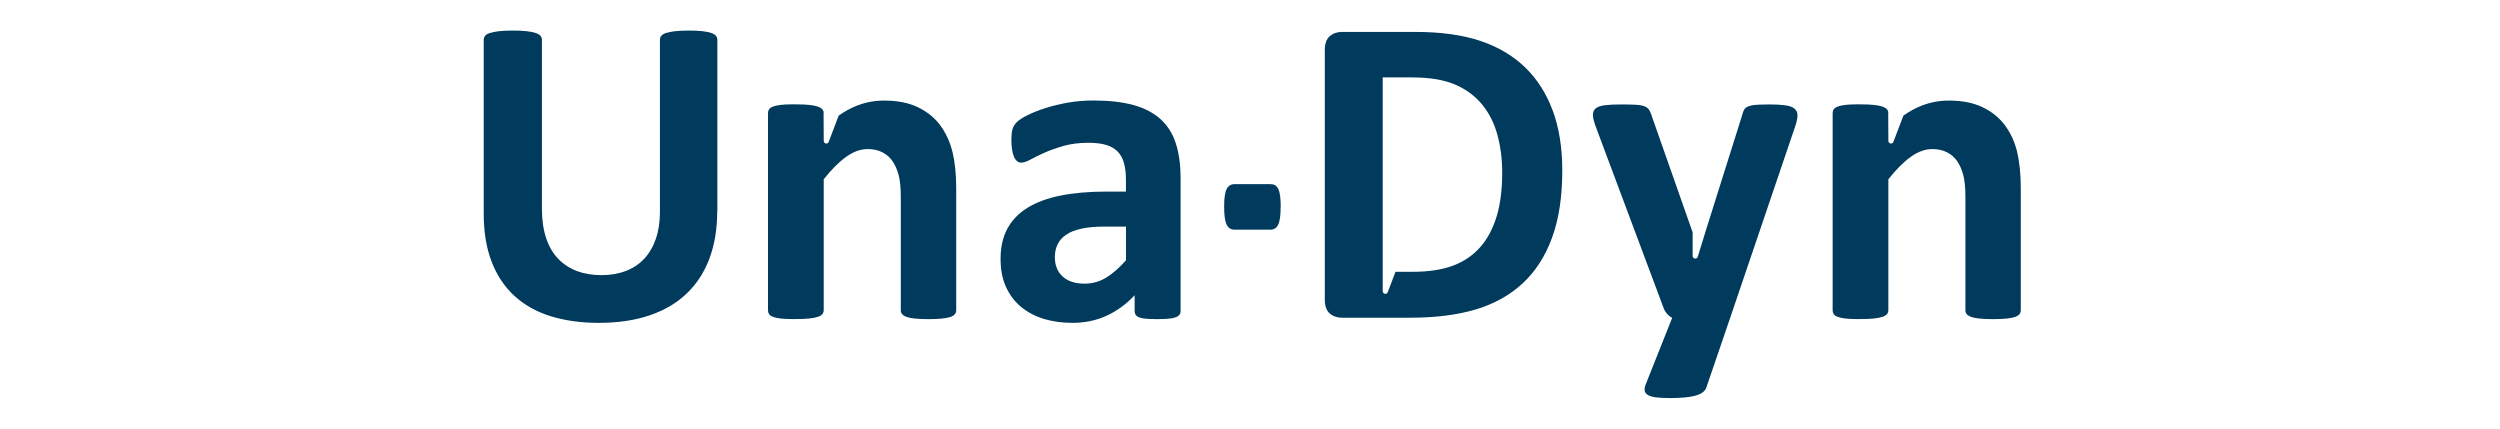
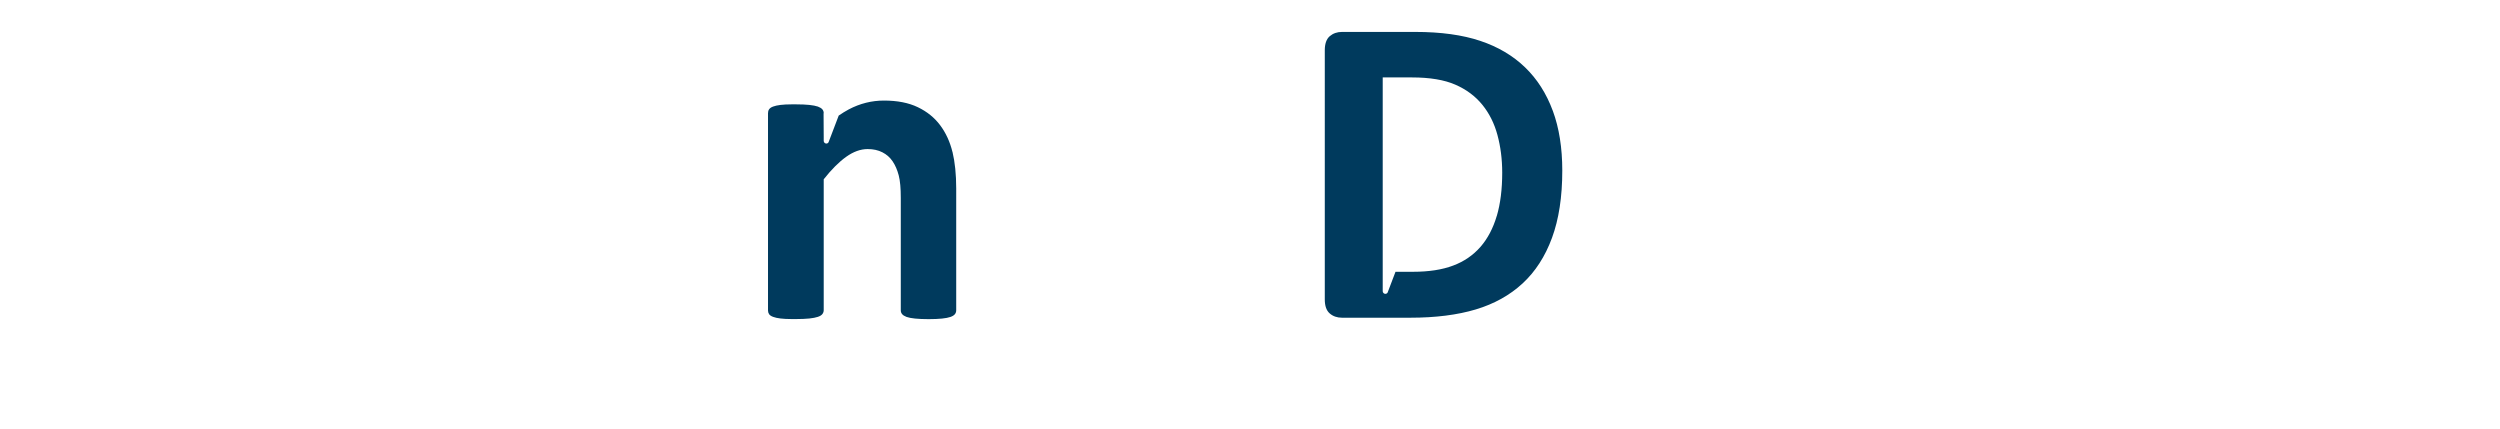
<svg xmlns="http://www.w3.org/2000/svg" id="Livello_2" viewBox="0 0 350 60">
  <defs>
    <style>.cls-1{fill:#003a5d;}</style>
  </defs>
-   <path class="cls-1" d="M100.41,29.58c0,2.45-.36,4.65-1.08,6.59-.72,1.94-1.79,3.58-3.19,4.92-1.4,1.34-3.13,2.36-5.2,3.06-2.06,.7-4.43,1.05-7.11,1.05-2.52,0-4.77-.32-6.77-.94-2-.63-3.69-1.58-5.07-2.86-1.38-1.28-2.44-2.87-3.17-4.78-.73-1.91-1.1-4.14-1.1-6.7V5.58c0-.21,.06-.39,.19-.56,.12-.16,.35-.3,.67-.4,.32-.1,.73-.18,1.25-.25,.51-.06,1.18-.09,1.98-.09s1.43,.03,1.95,.09c.51,.06,.93,.14,1.24,.25,.31,.1,.53,.24,.67,.4,.13,.17,.2,.35,.2,.56V29.21c0,1.59,.2,2.96,.59,4.13,.39,1.17,.95,2.13,1.69,2.89,.73,.76,1.61,1.33,2.63,1.72,1.02,.38,2.16,.57,3.42,.57s2.42-.2,3.43-.59c1.01-.39,1.87-.96,2.57-1.72,.7-.75,1.24-1.68,1.62-2.78,.38-1.1,.57-2.36,.57-3.76V5.58c0-.21,.06-.39,.19-.56,.12-.16,.34-.3,.65-.4,.31-.1,.73-.18,1.25-.25,.53-.06,1.18-.09,1.96-.09s1.43,.03,1.93,.09,.91,.14,1.22,.25c.31,.1,.52,.24,.65,.4,.12,.17,.19,.35,.19,.56V29.58Z" />
-   <path class="cls-1" d="M165.29,43.53c0,.29-.1,.52-.31,.68-.21,.17-.53,.28-.98,.36-.44,.07-1.1,.11-1.96,.11-.93,0-1.6-.04-2.03-.11-.42-.07-.72-.19-.9-.36-.17-.16-.26-.39-.26-.68v-2.2c-1.13,1.22-2.43,2.17-3.88,2.85s-3.07,1.02-4.84,1.02c-1.46,0-2.81-.19-4.04-.57-1.23-.38-2.29-.95-3.18-1.7-.9-.75-1.59-1.69-2.09-2.8-.5-1.11-.74-2.41-.74-3.9,0-1.61,.31-3.01,.94-4.19,.63-1.19,1.57-2.17,2.81-2.94,1.24-.77,2.8-1.35,4.65-1.72s4.01-.56,6.46-.56h2.69v-1.67c0-.87-.09-1.62-.26-2.27-.17-.65-.46-1.19-.86-1.62-.4-.43-.94-.75-1.61-.96-.67-.2-1.5-.31-2.49-.31-1.3,0-2.46,.14-3.48,.43-1.02,.29-1.92,.61-2.71,.96-.78,.35-1.44,.67-1.96,.96-.52,.29-.95,.43-1.28,.43-.23,0-.43-.07-.6-.22-.17-.14-.32-.35-.43-.62-.11-.27-.2-.6-.26-.99-.06-.39-.1-.82-.1-1.3,0-.64,.05-1.14,.15-1.52,.11-.37,.3-.71,.59-1,.29-.3,.79-.63,1.52-.99,.72-.36,1.56-.7,2.54-1.01,.97-.31,2.03-.56,3.17-.76,1.14-.2,2.32-.29,3.54-.29,2.17,0,4.02,.21,5.55,.63,1.54,.42,2.8,1.07,3.79,1.95,.99,.88,1.71,2.01,2.16,3.39,.45,1.38,.68,3.02,.68,4.92v18.56Zm-7.64-11.81h-2.97c-1.26,0-2.33,.09-3.22,.28-.89,.19-1.61,.46-2.17,.84-.56,.37-.96,.82-1.22,1.35-.26,.53-.39,1.13-.39,1.81,0,1.15,.37,2.06,1.1,2.72,.73,.66,1.75,.99,3.05,.99,1.09,0,2.1-.28,3.01-.83,.92-.56,1.85-1.37,2.8-2.44v-4.7Z" />
-   <path class="cls-1" d="M179.29,28.93c0,1.2-.11,2.03-.34,2.51-.23,.48-.59,.71-1.08,.71h-5.04c-.51,0-.89-.24-1.11-.73-.23-.49-.34-1.32-.34-2.49s.11-1.97,.34-2.44c.23-.47,.6-.71,1.11-.71h5.04c.25,0,.46,.05,.64,.15,.17,.1,.32,.28,.45,.53,.12,.25,.21,.58,.26,.99,.05,.41,.08,.91,.08,1.48" />
-   <path class="cls-1" d="M251.22,15.2c-.28-.23-.71-.38-1.3-.46-.59-.08-1.33-.12-2.21-.12-1.14,0-1.93,.04-2.38,.12-.45,.08-.78,.21-.97,.39-.2,.17-.35,.53-.48,1.07l-5.04,16-1.14,3.7c-.03,.17-.18,.3-.36,.3-.2,0-.37-.16-.37-.37h0v-3.3l-5.61-15.96c-.14-.47-.29-.84-.43-1.1-.14-.26-.36-.45-.65-.57-.29-.12-.69-.2-1.21-.23-.51-.03-1.22-.05-2.1-.05-.97,0-1.75,.04-2.34,.12-.59,.08-1,.23-1.25,.45-.25,.22-.37,.51-.37,.9s.14,.93,.4,1.65l9.49,25.36c.1,.29,.26,.56,.48,.82,.22,.26,.46,.45,.73,.57l-3.68,9.25c-.14,.35-.21,.65-.18,.9,.02,.25,.15,.45,.4,.62,.25,.17,.62,.28,1.11,.36,.5,.07,1.16,.11,1.98,.11,1.59,0,2.79-.11,3.62-.34,.83-.23,1.33-.6,1.52-1.11l3.34-9.77,9.18-27.03c.16-.51,.25-.96,.25-1.35s-.14-.68-.42-.91" />
  <path class="cls-1" d="M217.39,15.51c-.89-2.41-2.18-4.44-3.88-6.08-1.7-1.64-3.79-2.88-6.28-3.71-2.48-.83-5.51-1.25-9.08-1.25h-10.27c-.68,0-1.25,.2-1.72,.6-.46,.4-.69,1.06-.69,1.96V41.92c0,.91,.23,1.56,.69,1.96,.46,.4,1.04,.6,1.72,.6h9.56c3.54,0,6.6-.39,9.17-1.16,2.57-.77,4.75-1.98,6.54-3.63,1.79-1.65,3.17-3.78,4.13-6.39,.96-2.61,1.44-5.74,1.44-9.42,0-3.17-.44-5.97-1.33-8.38m-7.84,14.72c-.51,1.73-1.27,3.18-2.29,4.35-1.02,1.16-2.29,2.04-3.82,2.61-1.53,.58-3.4,.87-5.63,.87h-2.44l-1.06,2.79c-.03,.17-.18,.3-.36,.3,0,0,0,0,0,0h0c-.2,0-.37-.17-.37-.37h0s0,0,0,0v-3.86h0V10.84h4.11c2.49,0,4.51,.34,6.05,1.01,1.54,.67,2.79,1.6,3.77,2.8,.98,1.2,1.69,2.61,2.13,4.24,.44,1.63,.67,3.39,.67,5.29,0,2.31-.25,4.33-.76,6.06" />
-   <path class="cls-1" d="M282.4,21.26c-.35-1.42-.92-2.66-1.72-3.73-.79-1.06-1.83-1.9-3.12-2.52-1.29-.62-2.87-.93-4.75-.93-1.71,0-3.36,.41-4.93,1.24-.47,.25-.93,.54-1.4,.86l-1.38,3.62c-.02,.09-.06,.16-.12,.21-.06,.06-.14,.09-.24,.09-.2,0-.37-.17-.37-.37h0v-.57l-.02-3.3h.02c0-.22-.06-.4-.19-.55-.12-.15-.34-.28-.64-.39-.3-.1-.7-.18-1.19-.23-.5-.05-1.12-.08-1.89-.08-.11,0-.19,0-.3,0-.09,0-.17,0-.26,0-.64,0-1.17,.03-1.59,.08-.42,.05-.77,.13-1.03,.23-.27,.1-.45,.23-.56,.39-.1,.15-.15,.33-.15,.54,0,0,0,0,0,0h0v27.59h0s0,.01,0,.02c0,.2,.05,.37,.15,.52,.1,.15,.29,.28,.56,.38,.27,.1,.61,.18,1.03,.23,.42,.05,.96,.08,1.59,.08,.09,0,.17,0,.26,0,.1,0,.19,0,.3,0,.76,0,1.39-.03,1.89-.08,.49-.05,.89-.13,1.19-.23,.3-.1,.51-.23,.64-.39,.12-.15,.19-.34,.19-.54V25.1c1.09-1.38,2.14-2.43,3.15-3.15,1.01-.72,2.01-1.08,3-1.08,.78,0,1.47,.15,2.06,.45,.59,.3,1.07,.72,1.44,1.27,.37,.55,.65,1.2,.85,1.96,.2,.76,.29,1.82,.29,3.15v15.74c0,.21,.06,.39,.18,.54,.12,.15,.33,.28,.62,.39,.29,.1,.68,.18,1.19,.23,.5,.05,1.14,.08,1.9,.08s1.37-.03,1.87-.08c.51-.05,.9-.13,1.19-.23,.29-.1,.49-.23,.62-.39s.18-.34,.18-.54V26.4c0-2-.17-3.71-.52-5.13" />
  <path class="cls-1" d="M133.34,21.26c-.35-1.42-.92-2.66-1.72-3.73-.79-1.06-1.83-1.9-3.12-2.52-1.29-.62-2.87-.93-4.75-.93-1.71,0-3.36,.41-4.93,1.24-.47,.25-.93,.54-1.4,.86l-1.38,3.62c-.02,.09-.06,.16-.12,.21-.06,.06-.14,.09-.23,.09-.2,0-.37-.17-.37-.37,0,0,0,0,0,0h0v-.57l-.02-3.3h.02c0-.22-.06-.4-.19-.55-.12-.15-.34-.28-.63-.39-.3-.1-.7-.18-1.19-.23-.49-.05-1.12-.08-1.89-.08-.11,0-.19,0-.3,0-.09,0-.17,0-.26,0-.64,0-1.17,.03-1.59,.08-.42,.05-.77,.13-1.04,.23-.27,.1-.45,.23-.56,.39-.1,.15-.15,.33-.15,.54,0,0,0,0,0,0h0v27.59h0s0,.01,0,.02c0,.2,.05,.37,.15,.52,.1,.15,.29,.28,.56,.38,.27,.1,.61,.18,1.04,.23,.42,.05,.95,.08,1.59,.08,.09,0,.17,0,.26,0,.1,0,.19,0,.3,0,.76,0,1.39-.03,1.89-.08,.49-.05,.89-.13,1.19-.23,.3-.1,.51-.23,.63-.39,.12-.15,.19-.34,.19-.54V25.1c1.09-1.38,2.14-2.43,3.15-3.15,1.01-.72,2.01-1.08,3-1.08,.79,0,1.47,.15,2.06,.45,.59,.3,1.07,.72,1.44,1.27,.37,.55,.65,1.2,.85,1.96,.2,.76,.29,1.82,.29,3.15v15.74c0,.21,.06,.39,.19,.54,.12,.15,.33,.28,.62,.39,.29,.1,.68,.18,1.19,.23,.5,.05,1.14,.08,1.9,.08s1.37-.03,1.87-.08c.51-.05,.9-.13,1.19-.23,.29-.1,.49-.23,.62-.39,.12-.15,.18-.34,.18-.54V26.4c0-2-.18-3.71-.52-5.13" />
</svg>